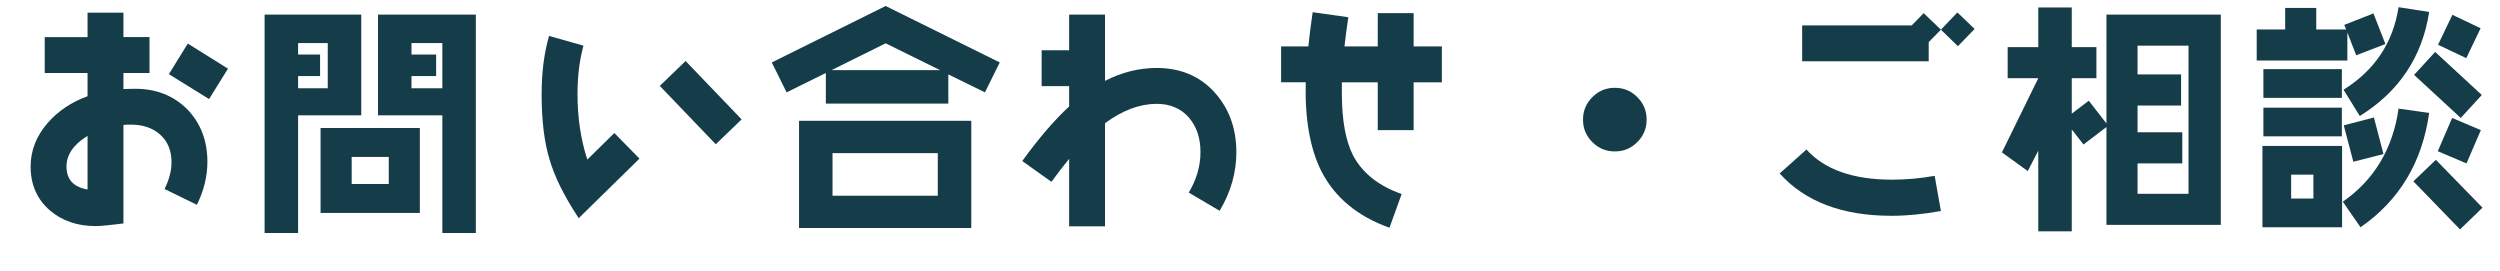
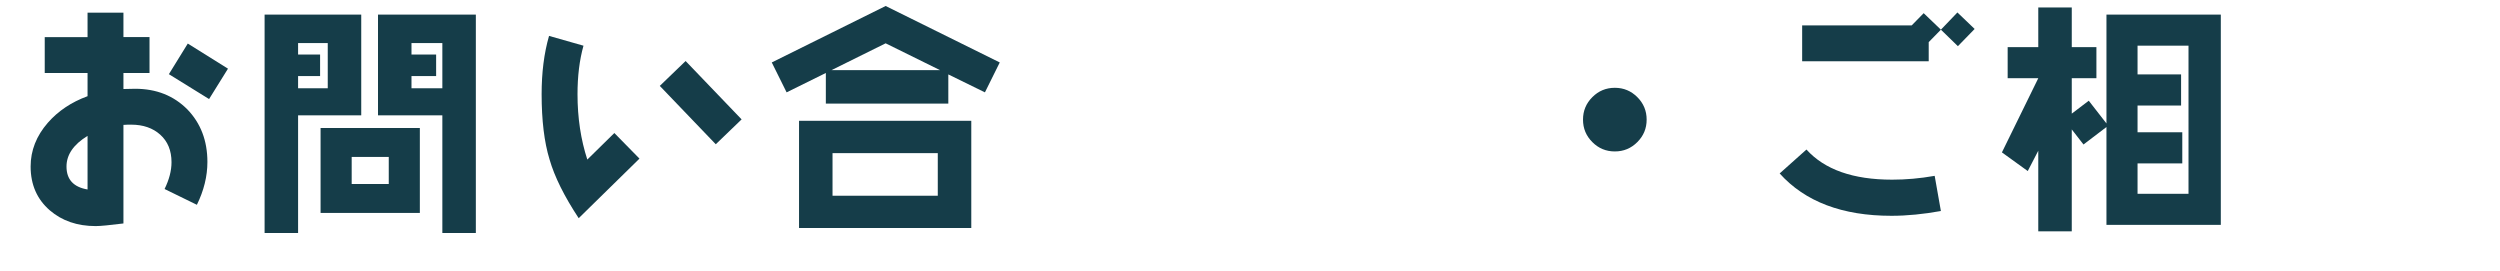
<svg xmlns="http://www.w3.org/2000/svg" id="_レイヤー_2" viewBox="0 0 313.5 33.99">
  <g id="B">
    <g style="isolation:isolate;">
      <path d="m24.688,25.681l-4.05-1.98c.57-1.17.87-2.279.87-3.359,0-1.47-.479-2.61-1.41-3.45-.93-.84-2.159-1.26-3.63-1.26-.33,0-.659,0-.989.03v12.359c-1.71.21-2.851.33-3.48.33-2.31,0-4.229-.66-5.76-1.98-1.59-1.38-2.399-3.21-2.399-5.489,0-2.01.72-3.84,2.16-5.49,1.289-1.47,2.939-2.58,4.979-3.33v-2.909h-5.37v-4.5h5.37V1.592h4.5v3.06h3.27v4.5h-3.27v2.01c.869-.03,1.35-.03,1.47-.03,2.67,0,4.83.87,6.54,2.58,1.68,1.74,2.52,3.93,2.52,6.6,0,1.8-.45,3.6-1.32,5.37Zm-13.709-8.64c-1.771,1.08-2.64,2.369-2.64,3.84,0,1.619.869,2.58,2.64,2.88v-6.72Zm15.239-4.62l-5.04-3.12,2.37-3.84,5.04,3.15-2.37,3.81Z" style="fill:#153d49;" />
      <path d="m37.38,14.461v14.76h-4.2V1.831h12.119v12.63h-7.919Zm3.72-9.06h-3.72v1.44h2.76v2.699h-2.76v1.53h3.72v-5.67Zm-.9,21.299v-10.649h12.449v10.649h-12.449Zm8.55-7.02h-4.649v3.39h4.649v-3.39Zm6.72,9.54v-14.76h-8.069V1.831h12.27v27.39h-4.2Zm0-23.819h-3.87v1.44h3.09v2.699h-3.09v1.53h3.87v-5.67Z" style="fill:#153d49;" />
      <path d="m72.569,27.36c-1.8-2.729-3.029-5.189-3.66-7.38-.659-2.16-.989-4.89-.989-8.159,0-2.7.3-5.13.93-7.32l4.319,1.23c-.51,1.829-.749,3.84-.749,6.09,0,2.97.42,5.699,1.229,8.189l3.39-3.33,3.15,3.21-7.62,7.47Zm17.189-9.27l-7.02-7.319,3.239-3.12,7.021,7.319-3.24,3.12Z" style="fill:#153d49;" />
      <path d="m123.509,11.581l-4.59-2.25v3.66h-15.359v-3.84l-4.92,2.43-1.86-3.75,14.28-7.079,14.309,7.079-1.859,3.75Zm-23.31,17.009v-13.439h21.6v13.439h-21.6Zm10.86-23.158l-6.78,3.359h13.59l-6.81-3.359Zm6.539,13.77h-13.199v5.34h13.199v-5.34Z" style="fill:#153d49;" />
-       <path d="m152.938,26.431l-3.869-2.28c.989-1.65,1.47-3.359,1.47-5.07,0-1.77-.48-3.18-1.41-4.289-.99-1.17-2.37-1.77-4.08-1.77-2.13,0-4.29.81-6.479,2.43v12.93h-4.5v-8.46c-.689.84-1.439,1.8-2.22,2.88l-3.66-2.61c2.07-2.85,4.021-5.13,5.88-6.84v-2.55h-3.449v-4.5h3.449V1.831h4.5v8.31c2.1-1.08,4.26-1.619,6.479-1.619,2.97,0,5.4,1.02,7.229,3.029,1.83,2.01,2.761,4.53,2.761,7.529,0,2.551-.69,5.011-2.101,7.351Z" style="fill:#153d49;" />
-       <path d="m177.269,10.321v5.999h-4.499v-5.999h-4.5v1.409c0,3.36.479,5.94,1.41,7.771,1.17,2.189,3.18,3.81,6.089,4.829l-1.529,4.23c-4.021-1.44-6.87-3.811-8.55-7.109-1.41-2.82-2.07-6.54-1.95-11.13h-3.09v-4.5h3.42c.12-1.229.3-2.64.54-4.29l4.47.63c-.21,1.351-.359,2.58-.479,3.66h4.17V1.651h4.499v4.17h3.54v4.5h-3.54Z" style="fill:#153d49;" />
      <path d="m205.319,17.82c-.78.78-1.71,1.17-2.82,1.17s-2.04-.39-2.819-1.17c-.78-.779-1.17-1.709-1.17-2.819s.39-2.04,1.17-2.82c.779-.78,1.71-1.17,2.819-1.17s2.04.39,2.82,1.17,1.17,1.71,1.17,2.82-.39,2.04-1.17,2.819Z" style="fill:#153d49;" />
      <path d="m237.18,27.061c-6.15,0-10.83-1.77-14.01-5.311l3.359-2.999c2.28,2.52,5.851,3.779,10.74,3.779,1.71,0,3.479-.149,5.34-.479l.779,4.41c-2.159.39-4.229.6-6.209.6Zm8.339-21.27l-2.13-2.07-1.529,1.561v2.4h-15.87V3.182h13.74l1.5-1.53,2.159,2.069,2.07-2.159,2.16,2.069-2.101,2.16Z" style="fill:#153d49;" />
      <path d="m264.149,28.2v-12.27l-2.88,2.19-1.47-1.891v12.779h-4.2v-10.109l-1.319,2.551-3.24-2.341,4.56-9.3h-3.84v-3.899h3.84V.932h4.2v4.979h3.09v3.899h-3.09v4.44l2.13-1.62,2.22,2.85V1.831h14.34v26.369h-14.34Zm10.29-22.469h-6.391v3.6h5.46v3.899h-5.46v3.36h5.61v3.899h-5.61v3.811h6.391V5.731Z" style="fill:#153d49;" />
-       <path d="m295.47,6.932l-1.11-2.851v3.51h-11.369v-3.899h3.569V.991h3.9v2.7h3.75l-.24-.57,3.659-1.439,1.5,3.84-3.659,1.41Zm-11.76,21.568v-10.199h9.989v10.199h-9.989Zm.12-16.229v-3.601h9.84v3.601h-9.84Zm0,4.829v-3.6h9.84v3.6h-9.84Zm6.27,4.8h-2.79v3h2.79v-3Zm5.91,6.6l-2.221-3.209c3.931-2.73,6.271-6.631,6.99-11.67l3.84.54c-.87,6.18-3.72,10.949-8.609,14.339Zm-.091-13.949l-2.039-3.3c3.899-2.43,6.209-5.88,6.899-10.35l3.84.601c-.87,5.639-3.78,9.989-8.7,13.049Zm-.81,5.73l-1.2-4.561,3.78-.99,1.2,4.59-3.78.961Zm13.38,8.489l-5.85-6.03,2.819-2.699,5.85,6-2.819,2.729Zm.09-13.979l-5.85-5.4,2.64-2.879,5.85,5.399-2.64,2.88Zm.72,5.699l-3.6-1.529,1.8-4.17,3.6,1.529-1.8,4.17Zm-.03-13.199l-3.539-1.68,1.8-3.75,3.539,1.68-1.8,3.75Z" style="fill:#153d49;" />
    </g>
  </g>
</svg>